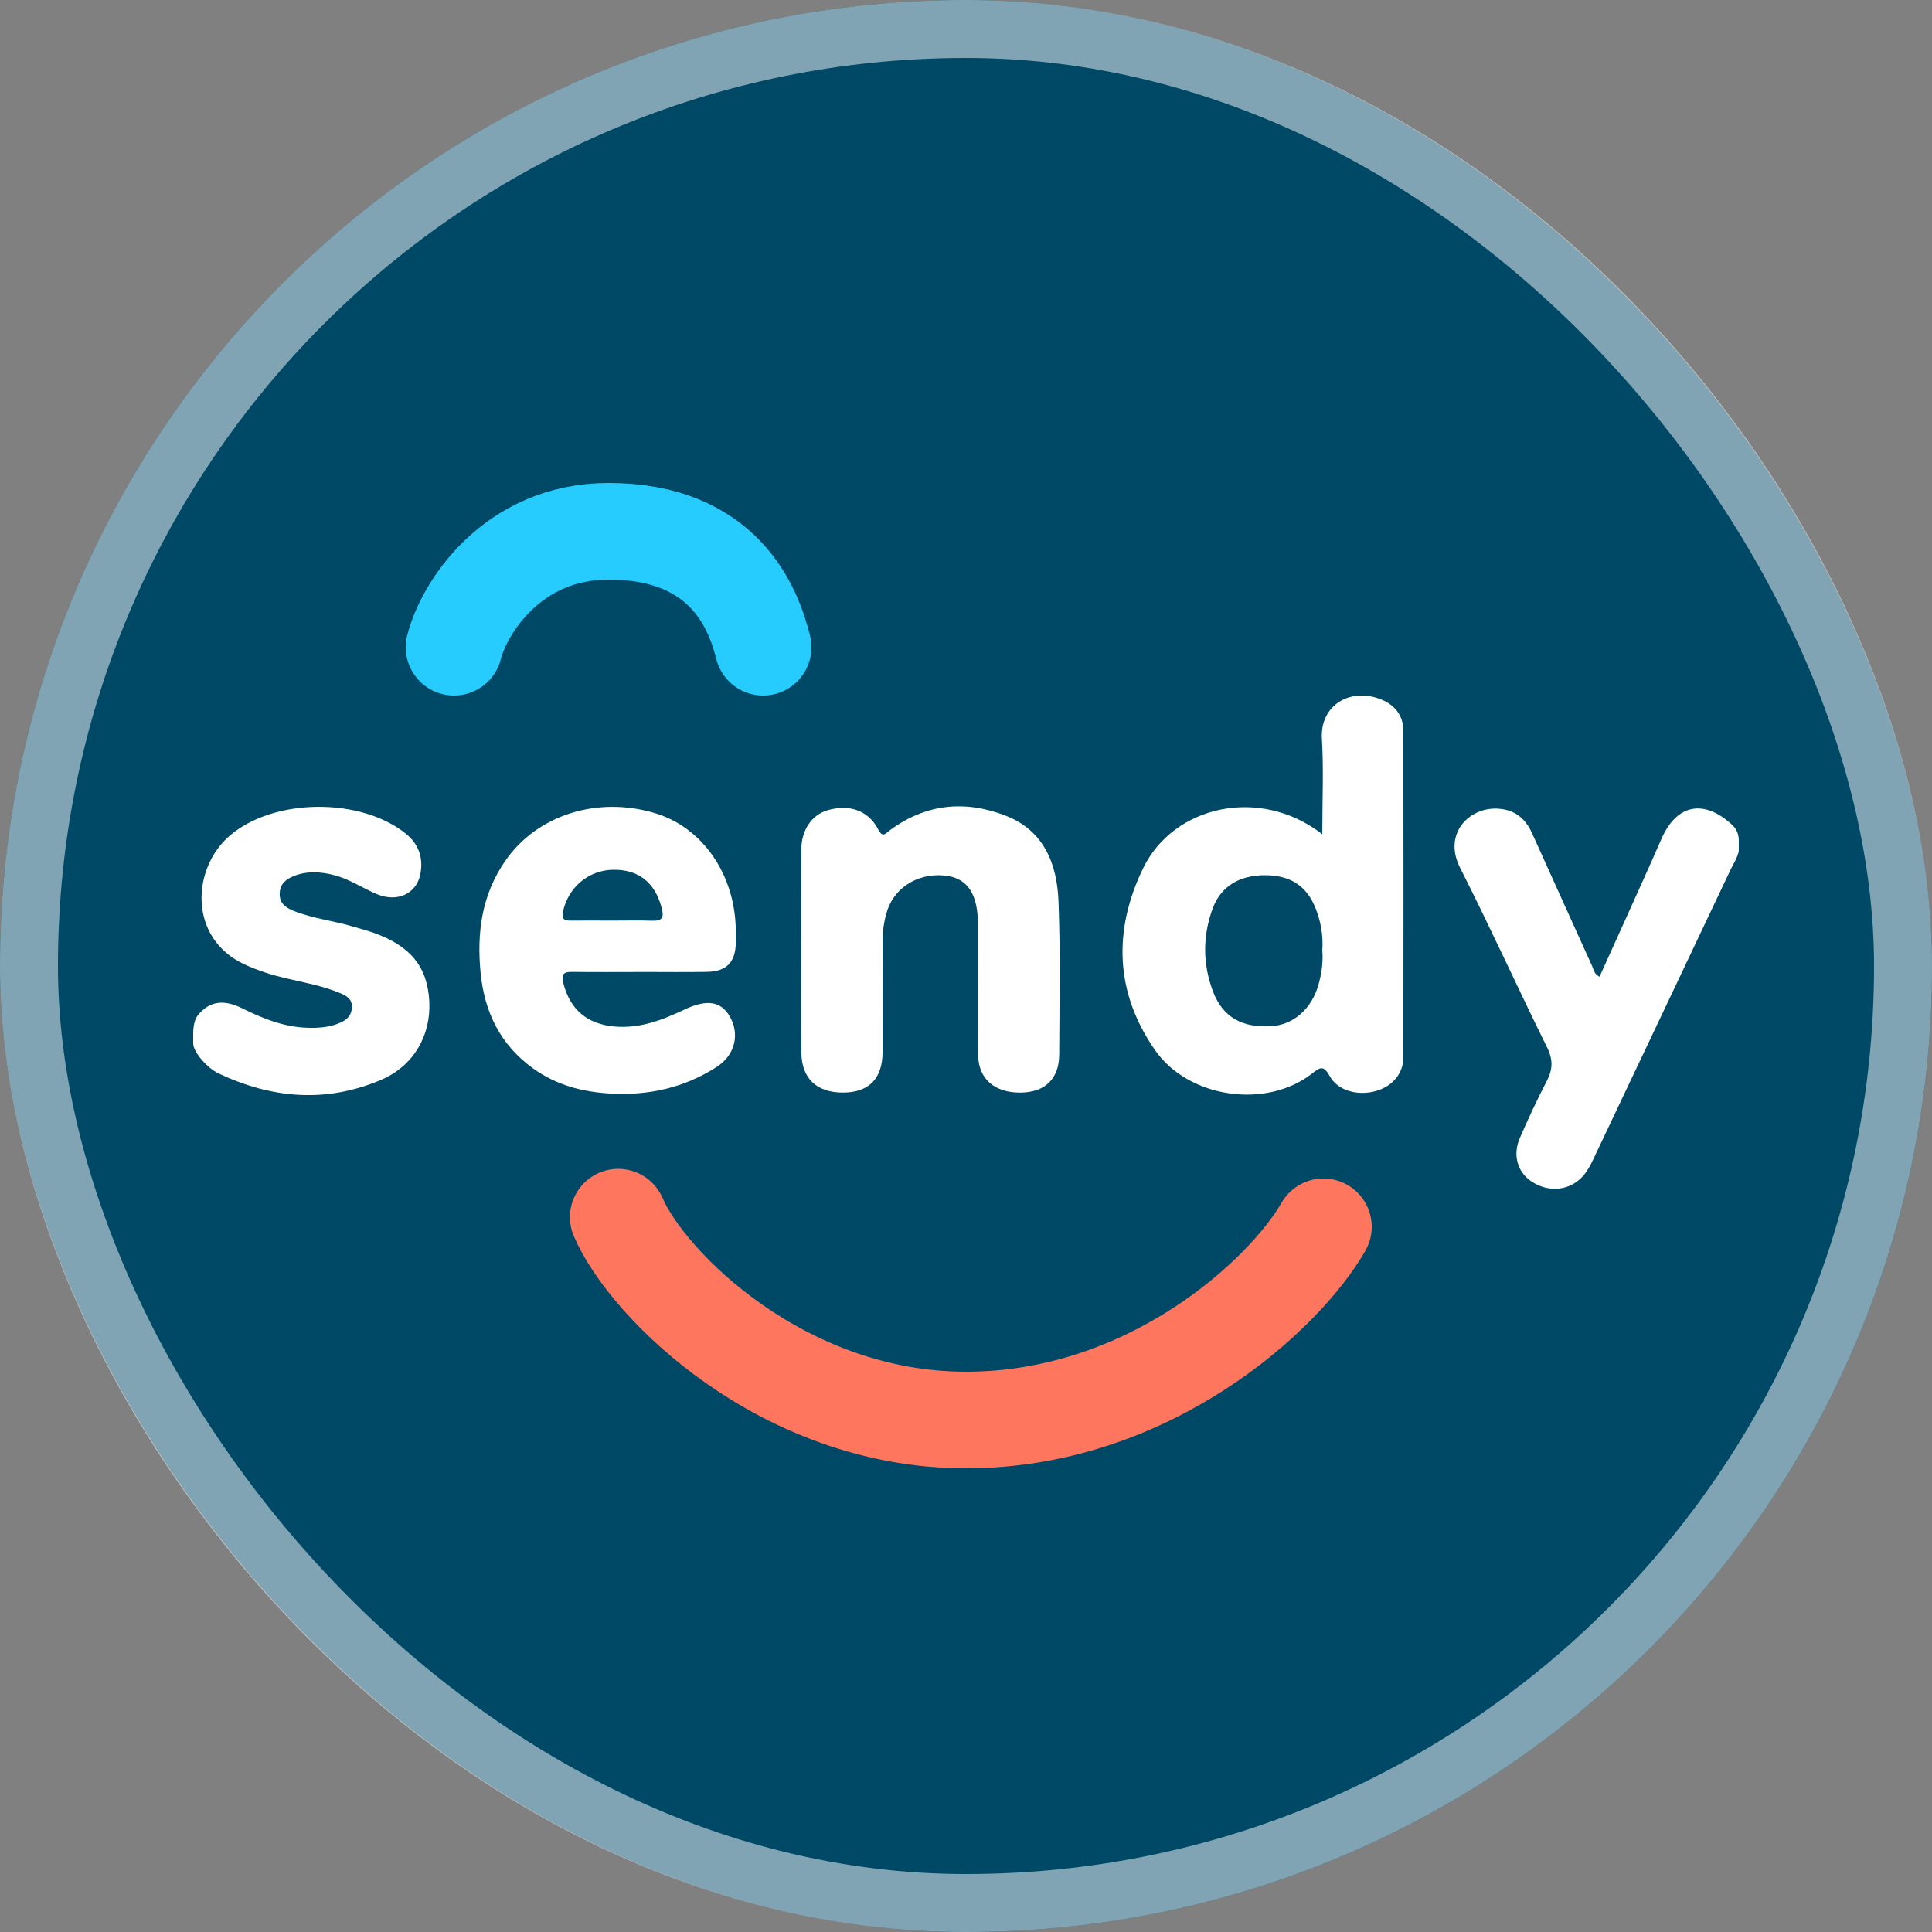
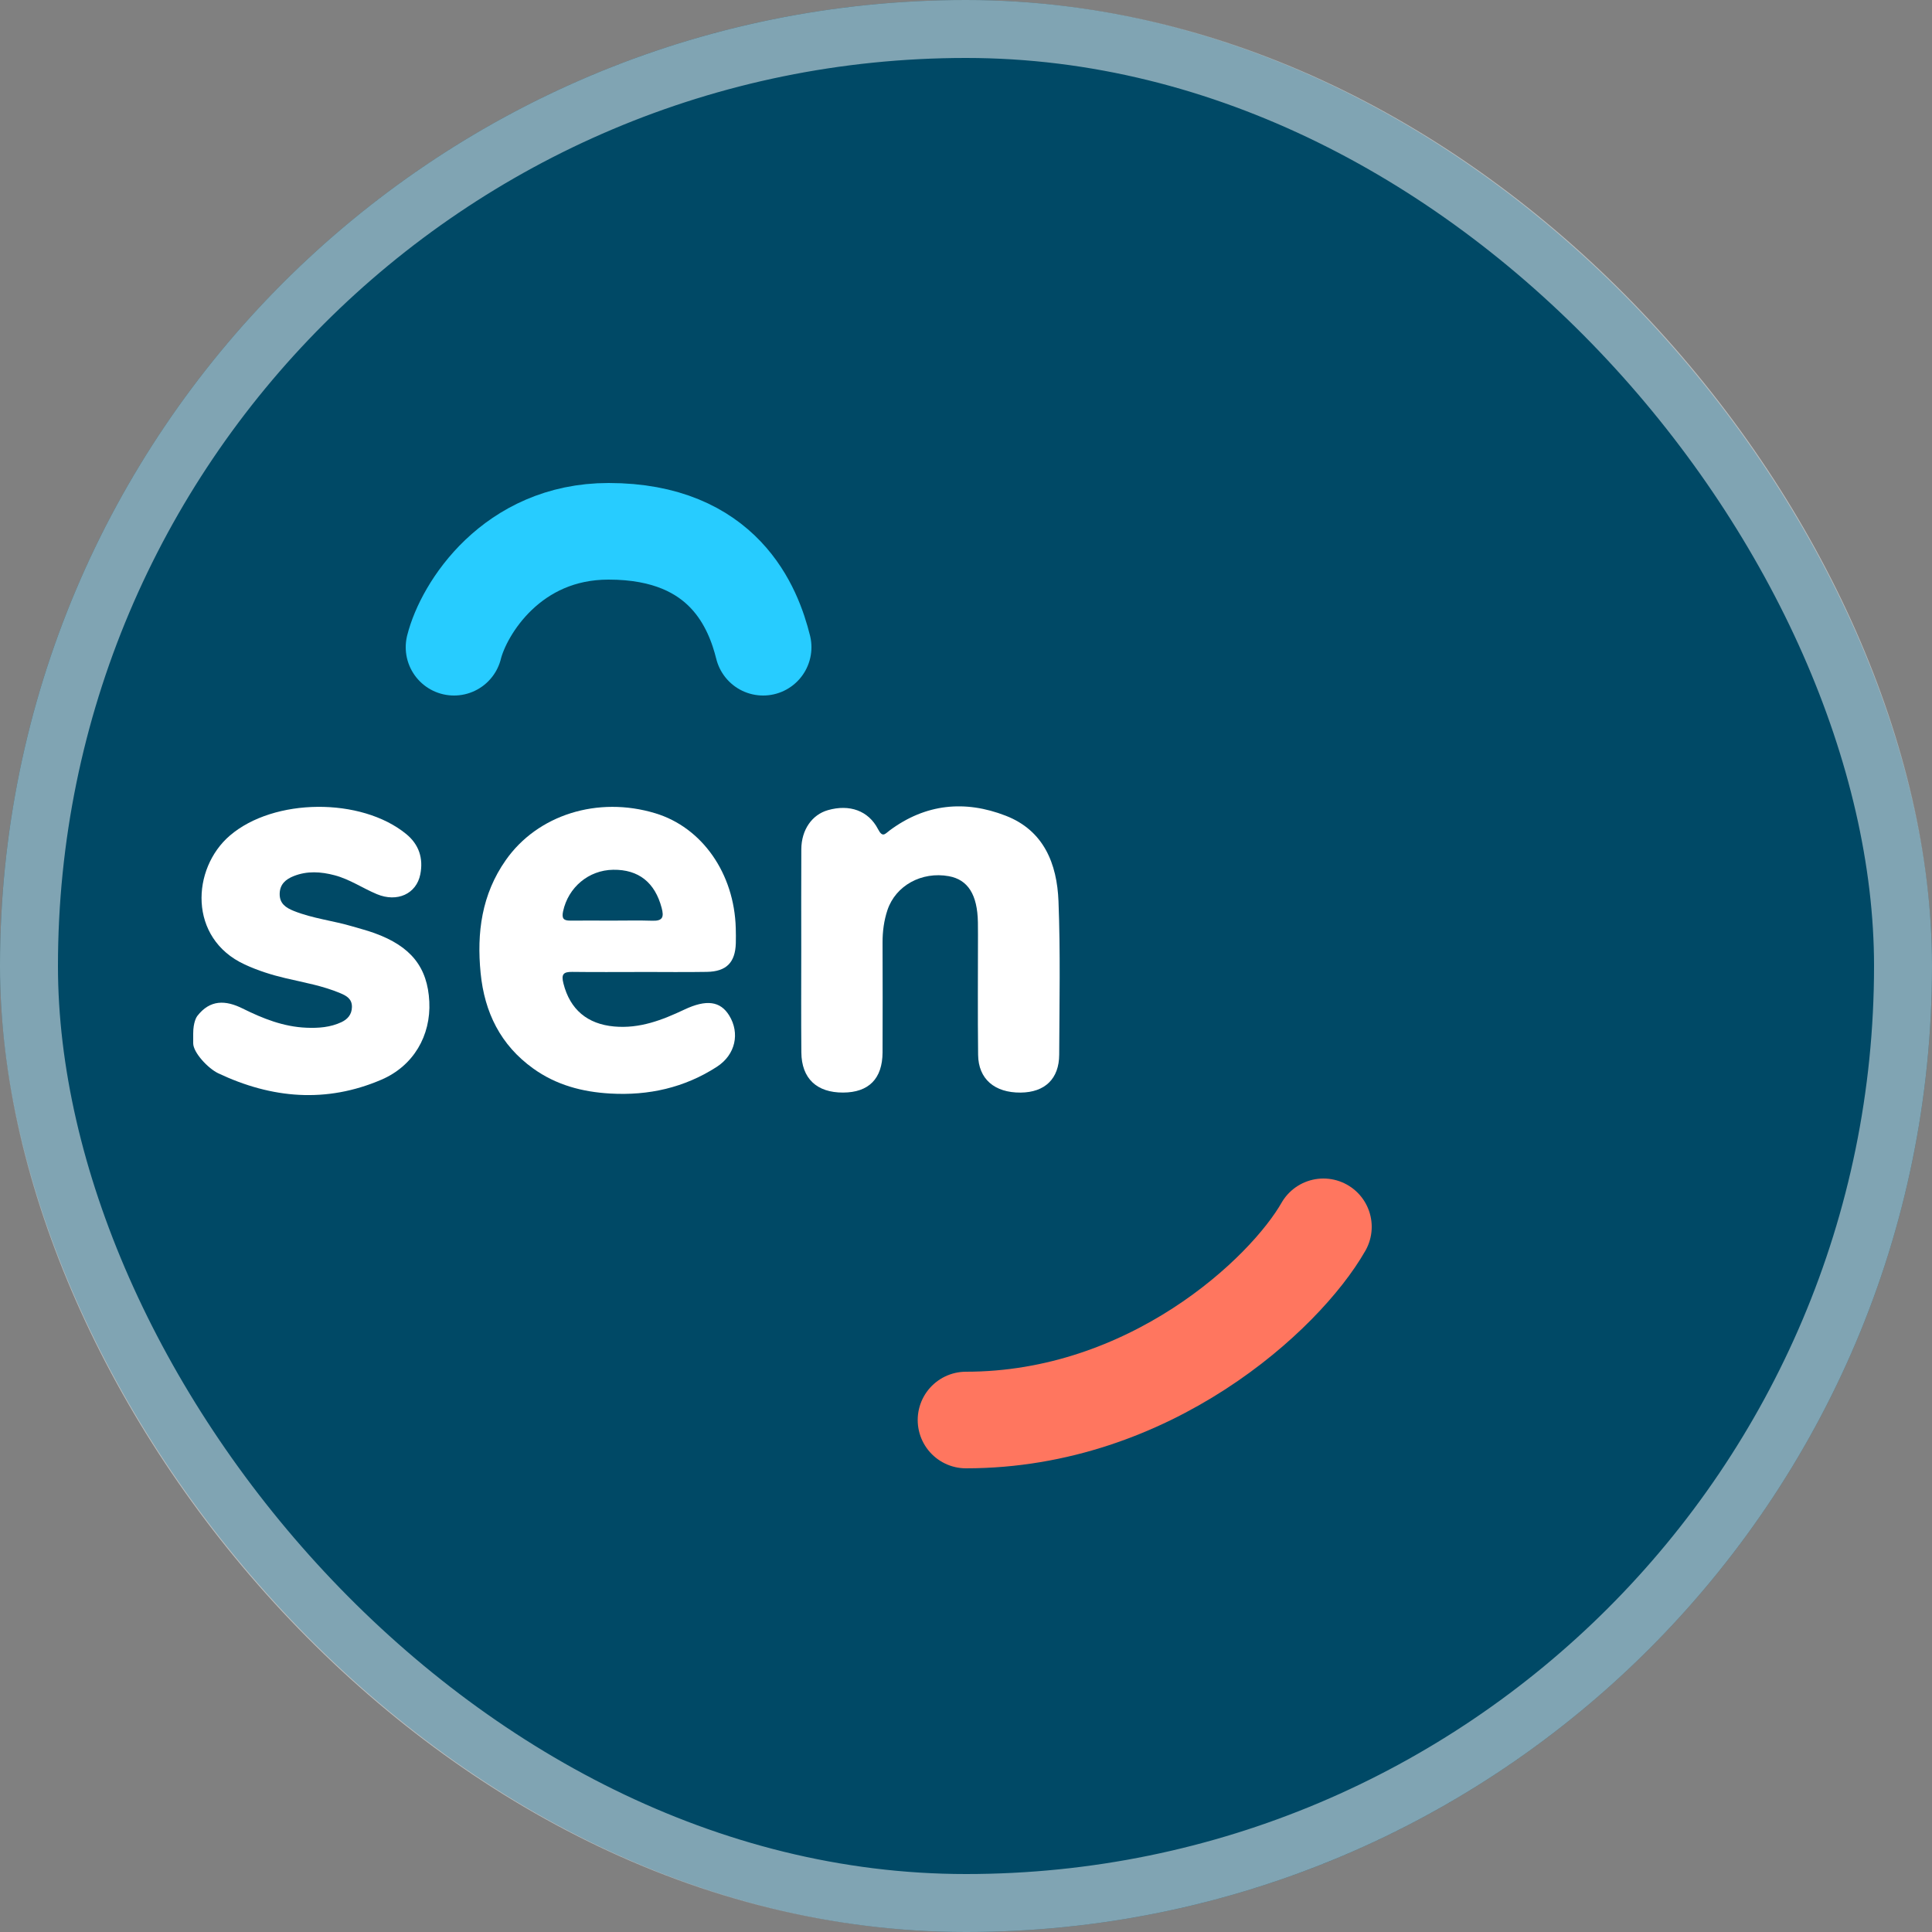
<svg xmlns="http://www.w3.org/2000/svg" width="100" height="100" viewBox="0 0 100 100" fill="none">
  <rect x="0" y="0" width="100" height="100" fill="#808080" stroke="none" />
  <rect width="100" height="100" rx="50" fill="#004966" />
  <rect x="1.5" y="1.5" width="97" height="97" rx="48.5" stroke="white" stroke-opacity="0.5" stroke-width="3" />
-   <path d="M90 44C90 44.27 89.663 44.827 89.57 45.023C87.236 49.939 84.908 54.856 82.577 59.773C82.355 60.241 82.147 60.715 81.738 61.066C81.04 61.663 80.044 61.691 79.228 61.123C78.538 60.641 78.29 59.768 78.665 58.907C79.1 57.909 79.557 56.92 80.06 55.955C80.373 55.353 80.393 54.851 80.078 54.215C78.55 51.127 77.13 47.983 75.571 44.911C74.668 43.13 76.076 41.725 77.606 41.862C78.462 41.938 78.969 42.402 79.303 43.136C80.339 45.425 81.369 47.718 82.409 50.006C82.49 50.183 82.502 50.413 82.791 50.556C83.259 49.521 83.725 48.496 84.187 47.468C84.792 46.121 85.406 44.778 85.995 43.423C86.768 41.648 88.162 41.344 89.609 42.653C89.722 42.754 90 43 90 43.5L90 44.541L90 44Z" fill="white" />
  <path d="M10 53.5C10 52.908 10.174 52.637 10.209 52.59C10.875 51.729 11.678 51.763 12.558 52.2C13.603 52.719 14.673 53.147 15.864 53.195C16.491 53.22 17.099 53.176 17.67 52.908C17.985 52.76 18.208 52.52 18.216 52.125C18.224 51.699 17.93 51.54 17.616 51.408C16.707 51.024 15.739 50.856 14.787 50.633C14.056 50.461 13.346 50.237 12.663 49.92C9.735 48.566 9.913 44.953 11.897 43.25C14.177 41.293 18.7 41.267 21.023 43.167C21.689 43.712 21.918 44.428 21.755 45.254C21.555 46.268 20.558 46.72 19.509 46.282C18.773 45.975 18.104 45.511 17.321 45.304C16.606 45.115 15.894 45.069 15.196 45.349C14.796 45.51 14.486 45.761 14.476 46.26C14.467 46.776 14.805 46.988 15.204 47.149C16.19 47.545 17.254 47.654 18.265 47.957C18.636 48.067 19.011 48.164 19.374 48.295C21.267 48.975 22.134 50.063 22.221 51.848C22.306 53.599 21.408 55.171 19.736 55.887C16.888 57.108 14.065 56.864 11.292 55.551C10.771 55.302 10 54.481 10 54C10 53.376 10 54.124 10 53.5Z" fill="white" />
-   <path d="M68.441 43.18C68.441 41.43 68.517 39.827 68.421 38.233C68.314 36.477 69.948 35.52 71.576 36.242C72.238 36.536 72.636 37.076 72.638 37.826C72.646 43.457 72.647 49.09 72.638 54.722C72.638 55.564 72.078 56.219 71.237 56.465C70.311 56.736 69.254 56.47 68.829 55.703C68.5 55.108 68.323 55.244 67.895 55.578C65.539 57.409 61.523 56.846 59.789 54.361C57.708 51.378 57.609 48.15 59.172 44.933C60.746 41.692 65.221 40.678 68.442 43.181L68.441 43.18ZM68.441 49.19C68.497 48.418 68.365 47.681 68.079 46.977C67.617 45.837 66.763 45.301 65.466 45.301C64.162 45.301 63.194 45.876 62.777 46.999C62.243 48.435 62.243 49.906 62.791 51.334C63.299 52.657 64.292 53.204 65.807 53.114C66.929 53.047 67.865 52.24 68.227 51.026C68.405 50.425 68.492 49.811 68.442 49.19H68.441Z" fill="white" />
  <path d="M33.178 50.31C31.99 50.31 30.804 50.321 29.616 50.305C29.155 50.299 29.043 50.432 29.163 50.903C29.504 52.258 30.408 53.006 31.787 53.131C33.112 53.251 34.272 52.799 35.423 52.256C36.563 51.718 37.287 51.815 37.746 52.566C38.3 53.469 38.08 54.588 37.102 55.219C35.429 56.3 33.572 56.716 31.582 56.601C30.132 56.518 28.786 56.16 27.595 55.303C25.91 54.092 25.078 52.403 24.877 50.366C24.671 48.275 24.933 46.294 26.179 44.52C27.82 42.179 30.933 41.19 33.92 42.095C36.343 42.829 38.008 45.209 38.083 48.046C38.089 48.304 38.094 48.565 38.086 48.824C38.055 49.819 37.599 50.287 36.589 50.304C35.454 50.324 34.317 50.308 33.182 50.308L33.178 50.31ZM31.682 47.651C32.38 47.651 33.078 47.634 33.774 47.657C34.303 47.674 34.373 47.464 34.247 46.991C33.9 45.681 33.059 45 31.738 45.019C30.463 45.037 29.41 45.931 29.144 47.175C29.068 47.536 29.169 47.653 29.51 47.651C30.233 47.645 30.957 47.65 31.68 47.651H31.682Z" fill="white" />
  <path d="M41.473 49.178C41.473 47.437 41.467 45.698 41.476 43.958C41.481 42.952 42.028 42.166 42.857 41.932C43.964 41.617 44.949 41.953 45.447 42.918C45.683 43.376 45.808 43.163 46.05 42.982C47.908 41.6 49.948 41.402 52.057 42.222C54.032 42.988 54.711 44.711 54.787 46.644C54.891 49.288 54.834 51.94 54.824 54.587C54.82 55.84 54.083 56.541 52.828 56.552C51.479 56.563 50.641 55.849 50.627 54.598C50.602 52.521 50.62 50.444 50.62 48.367C50.62 48.159 50.62 47.952 50.616 47.743C50.593 46.31 50.102 45.53 49.11 45.351C47.708 45.098 46.36 45.834 45.935 47.103C45.754 47.646 45.679 48.211 45.681 48.786C45.686 50.681 45.689 52.577 45.681 54.472C45.675 55.835 44.966 56.546 43.64 56.551C42.272 56.556 41.49 55.821 41.478 54.474C41.462 52.708 41.473 50.943 41.473 49.178Z" fill="white" />
  <path d="M23.5 33.5C24 31.5 26.5 27.5 31.5 27.5C37.5 27.5 39 31.5 39.5 33.5" stroke="#27CCFF" stroke-width="5" stroke-linecap="round" />
-   <path d="M68.5 63.5C66.5 67 59.5 73.5 50 73.5C40.5 73.5 33.5 66.5 32 63" stroke="#FF765F" stroke-width="5" stroke-linecap="round" />
+   <path d="M68.5 63.5C66.5 67 59.5 73.5 50 73.5" stroke="#FF765F" stroke-width="5" stroke-linecap="round" />
</svg>